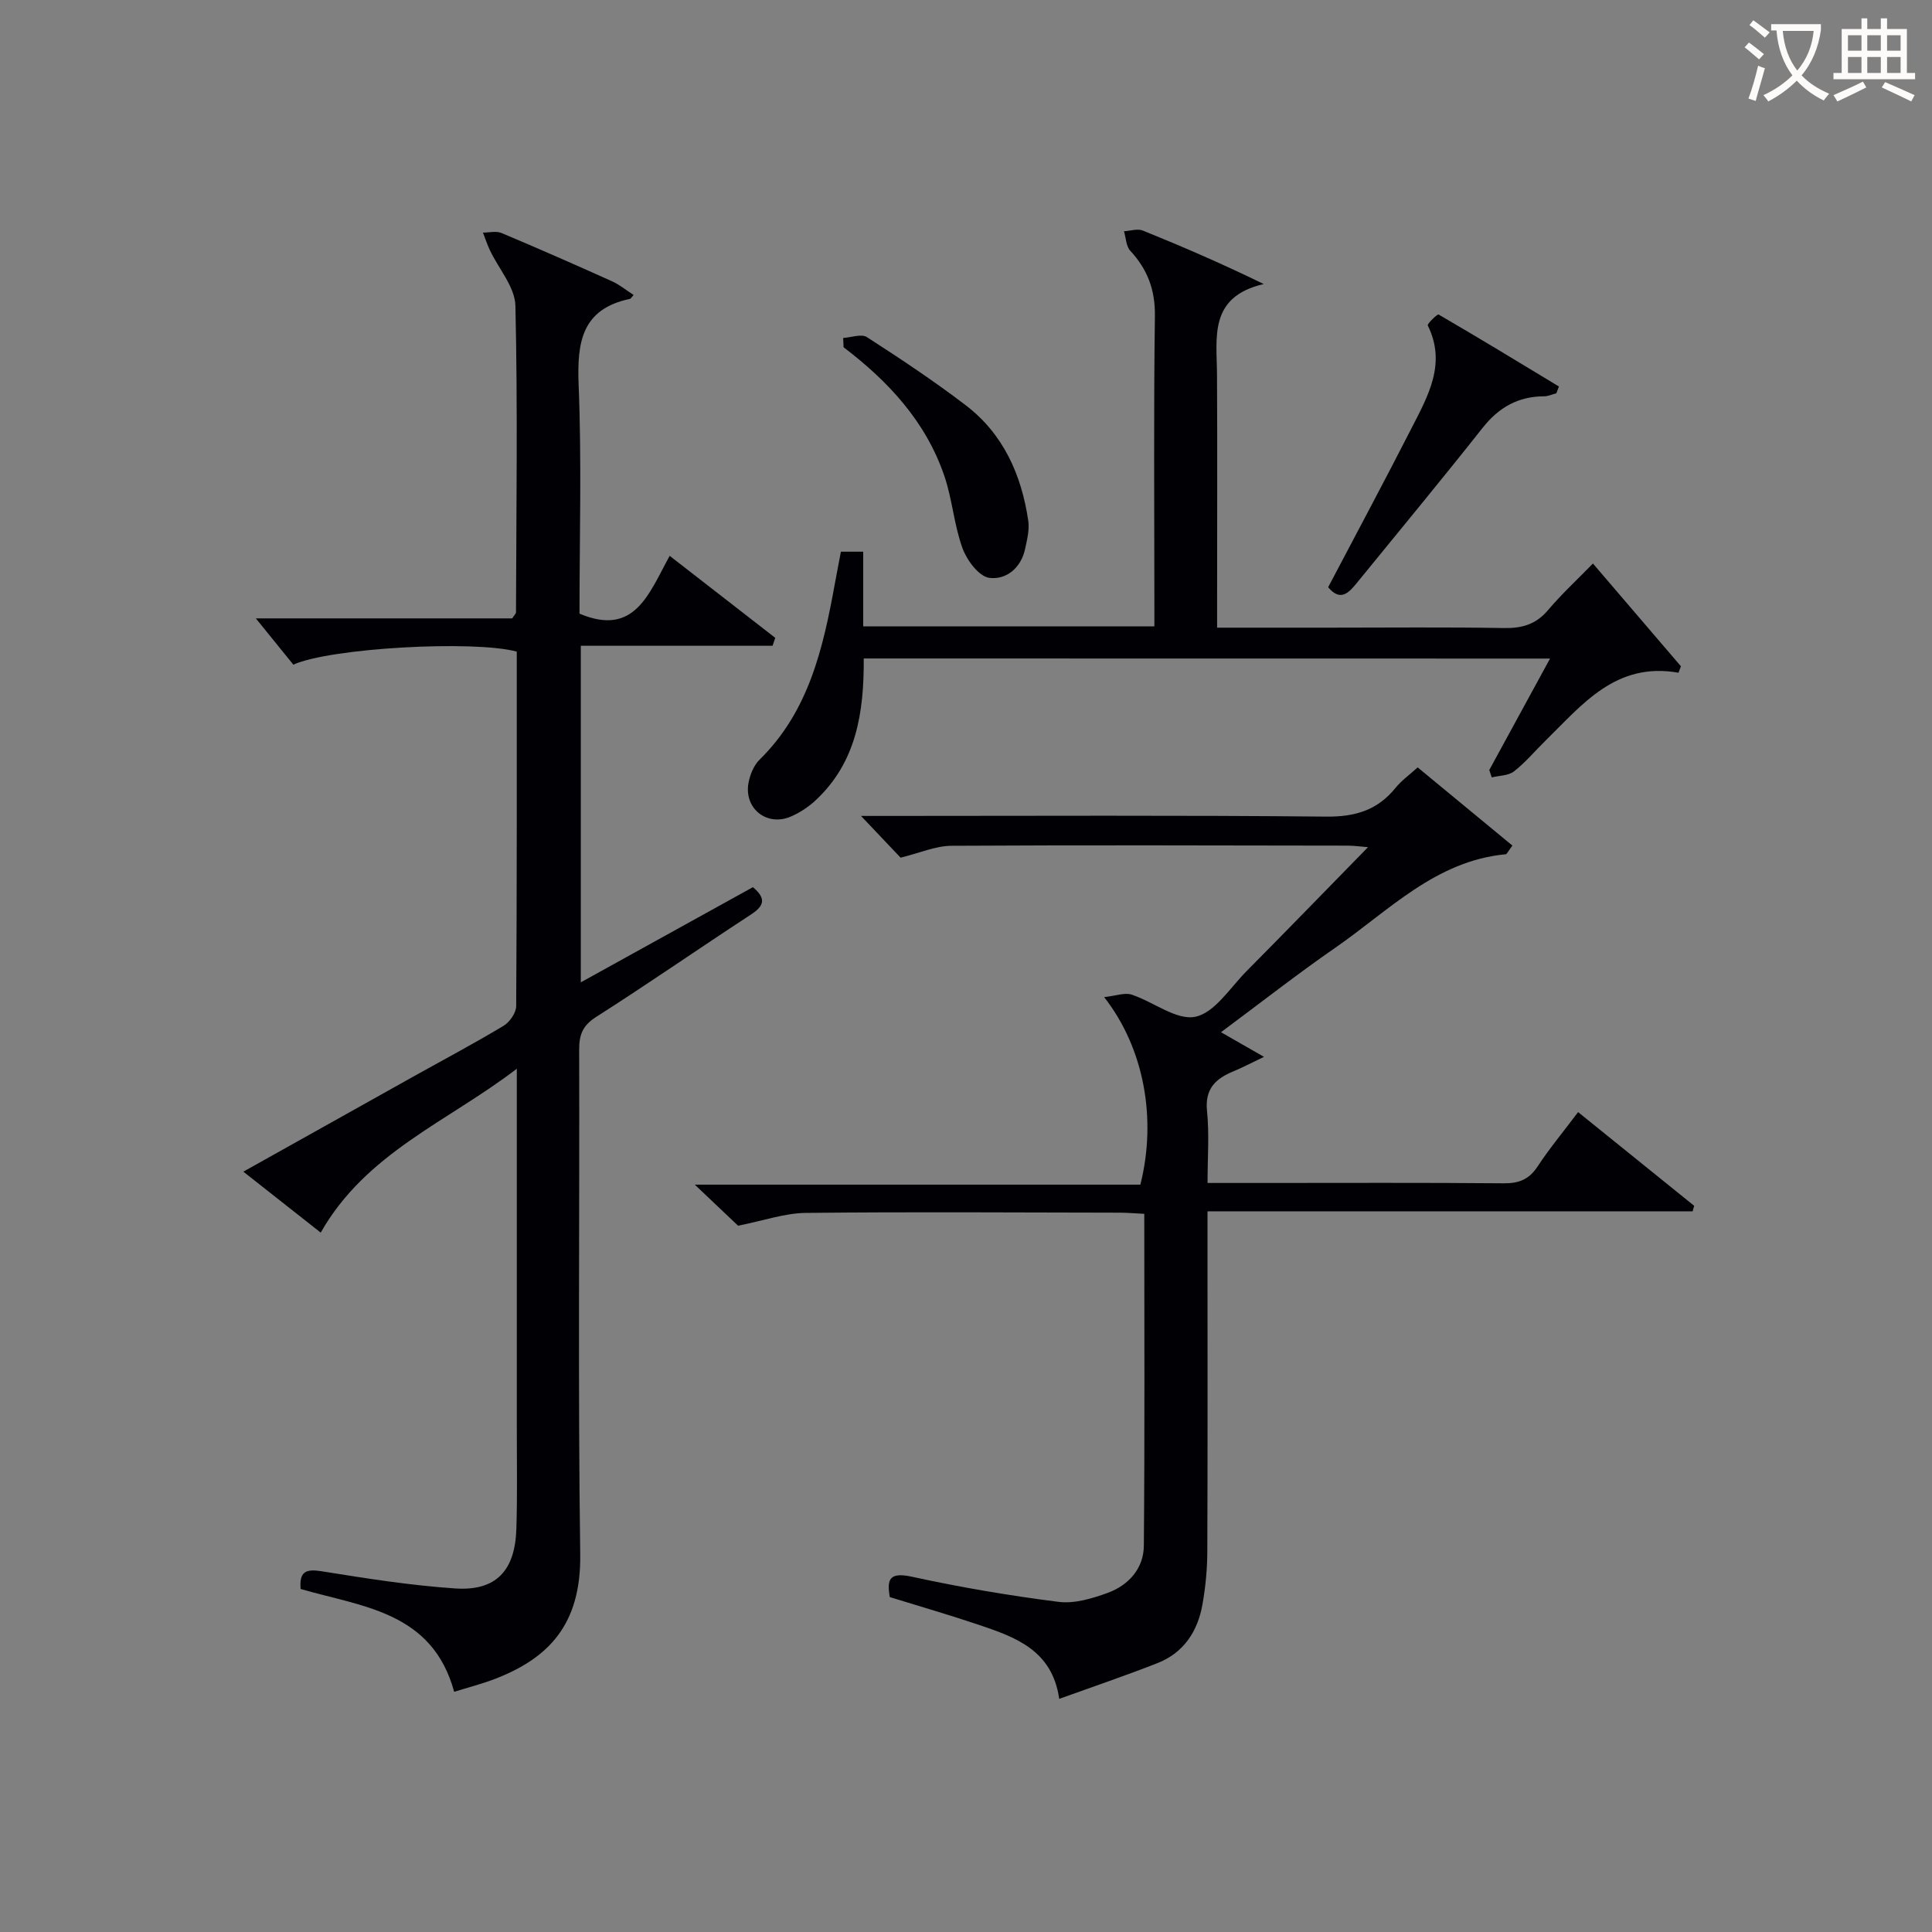
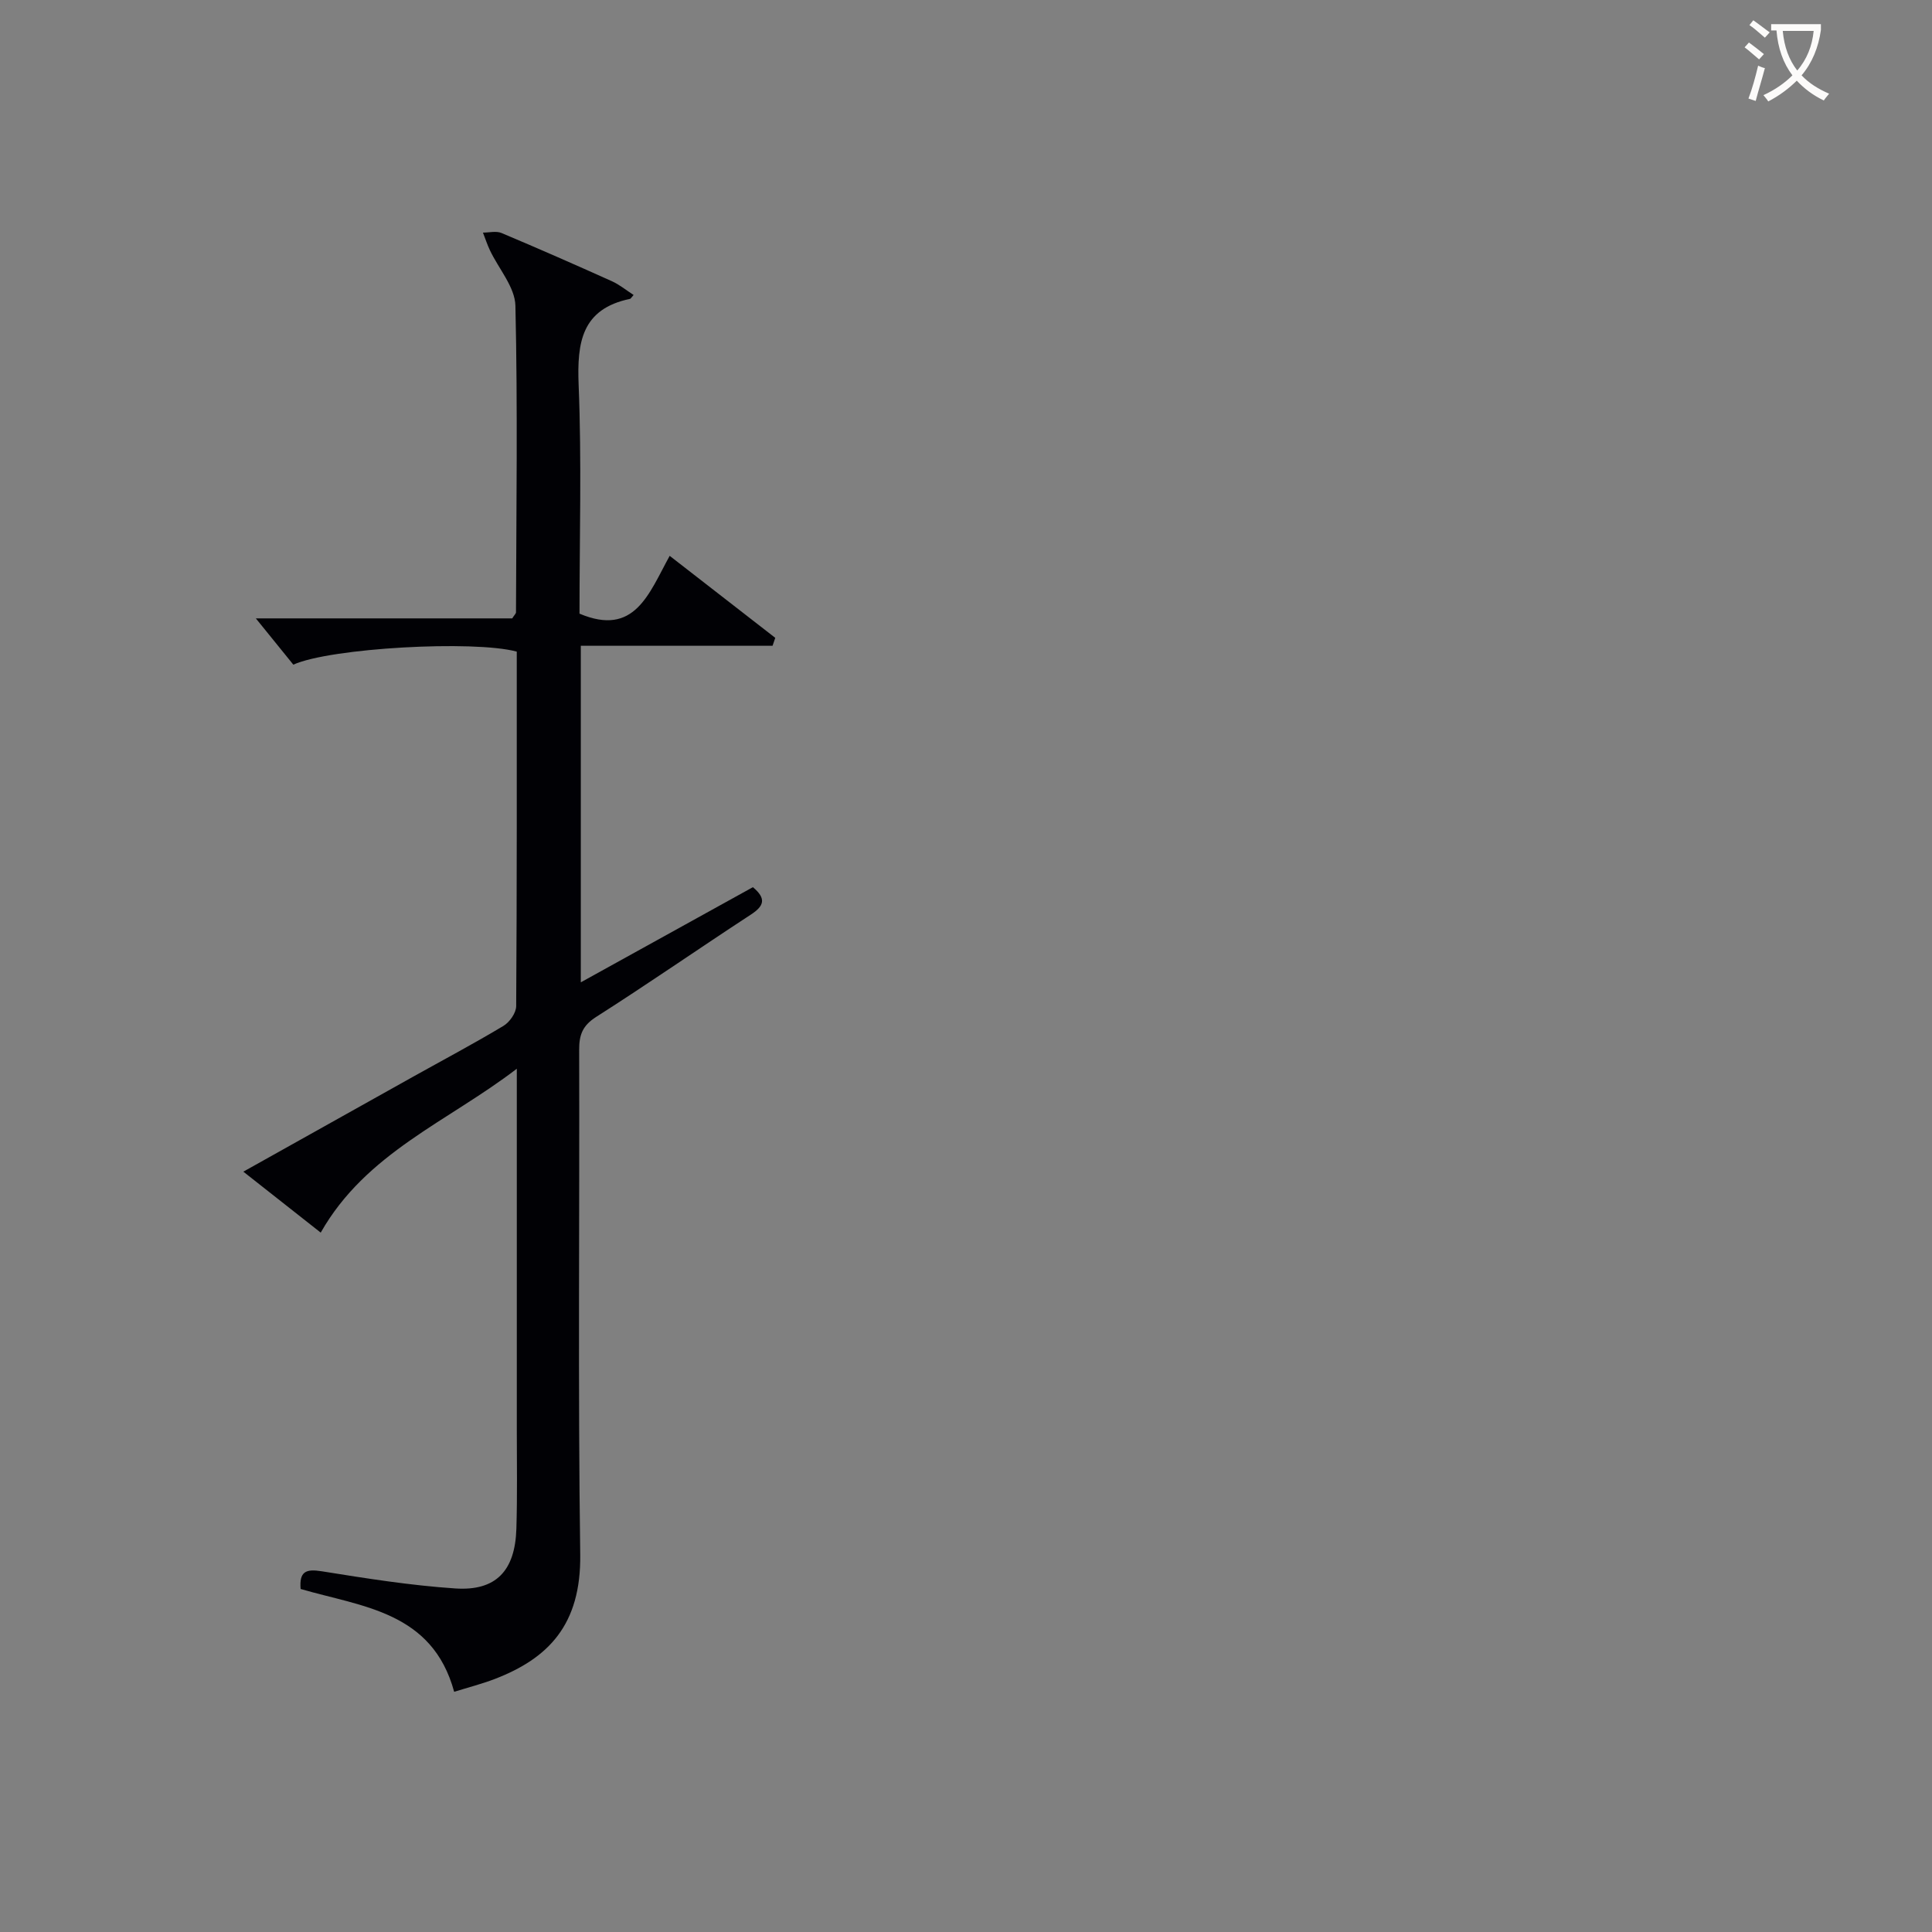
<svg xmlns="http://www.w3.org/2000/svg" enable-background="new 0 0 400 400" viewBox="0 0 400 400">
  <rect x="0" y="0" width="400" height="400" fill="#808080" stroke="none" />
  <g fill="#010105">
    <path d="m94.03 350.27c-4.53-16.65-19.07-17.58-31.79-21.29-.3-3.64 1.1-4.19 4.4-3.66 9.16 1.47 18.36 2.93 27.6 3.55 8.44.57 12.4-3.64 12.67-12.34.21-6.83.09-13.66.09-20.49.01-24.49 0-48.98 0-74.77-14.35 11-31.19 17.37-40.6 33.93-5.22-4.11-10.35-8.16-16.02-12.62 12.07-6.75 23.61-13.22 35.15-19.66 6.25-3.49 12.57-6.84 18.7-10.52 1.28-.76 2.63-2.69 2.64-4.09.16-24.49.12-48.97.12-73.4-8.9-2.41-38.62-.76-46.26 2.7-2.55-3.15-5.22-6.45-7.76-9.58h53.08c.46-.73.78-.99.78-1.26.06-21.16.37-42.33-.12-63.47-.09-3.87-3.47-7.65-5.28-11.49-.56-1.18-.96-2.43-1.44-3.65 1.29 0 2.75-.38 3.84.08 7.66 3.22 15.27 6.57 22.85 9.98 1.58.71 2.96 1.86 4.5 2.85-.5.56-.59.77-.72.8-10.03 2.09-11.01 8.98-10.66 17.81.64 15.8.18 31.64.18 47.37 11.44 4.83 14.34-4.12 18.67-11.97 7.52 5.84 14.69 11.41 21.86 16.98-.19.55-.37 1.09-.56 1.64-13.15 0-26.3 0-39.7 0v69.68c12.19-6.74 23.91-13.22 35.63-19.7 2.86 2.39 2.29 3.91-.44 5.69-10.71 6.99-21.22 14.3-32.01 21.17-2.81 1.79-3.53 3.7-3.52 6.8.1 34.83-.26 69.66.22 104.48.2 14.66-6.68 21.54-17.65 25.78-2.71 1.04-5.57 1.77-8.45 2.67z" />
-     <path d="m186.46 177.57c-2.35-2.48-5.06-5.33-8.2-8.64h5.38c30.32 0 60.65-.16 90.96.14 5.99.06 10.59-1.33 14.33-5.95 1.24-1.53 2.9-2.71 4.58-4.24 6.61 5.46 13.15 10.85 19.62 16.19-.97 1.3-1.15 1.76-1.36 1.79-14.55 1.36-24.23 11.69-35.3 19.35-7.92 5.48-15.51 11.44-23.68 17.5 2.9 1.66 5.41 3.1 8.91 5.1-2.67 1.27-4.46 2.22-6.32 2.99-3.7 1.52-5.95 3.62-5.48 8.22.49 4.74.11 9.57.11 14.9h11.31c16.66 0 33.32-.08 49.98.07 3.16.03 5.26-.78 7.03-3.47 2.46-3.74 5.34-7.2 8.4-11.27 8.14 6.57 16.09 12.99 24.03 19.4-.11.38-.21.76-.32 1.14-33.29 0-66.59 0-100.44 0v6.05c0 21.49.05 42.98-.04 64.48-.02 3.64-.37 7.32-1.01 10.9-.99 5.55-3.88 9.98-9.31 12.11-6.46 2.54-13.04 4.77-20.34 7.4-1.45-10.15-9.14-12.79-16.78-15.37-5.97-2.01-12.03-3.76-18.3-5.7-.62-3.68-.12-5.24 4.61-4.21 10.02 2.19 20.17 3.91 30.35 5.2 3.27.41 6.95-.69 10.17-1.87 4.33-1.59 7.43-5.05 7.47-9.74.2-22.79.09-45.58.09-68.73-1.91-.09-3.52-.24-5.13-.24-21.66-.03-43.32-.19-64.97.05-4.34.05-8.66 1.59-14 2.65-2.13-2.02-5.11-4.85-8.96-8.5h92.25c3.43-13.62.79-28.24-7.5-38.83 2.44-.26 4.25-.98 5.67-.52 4.52 1.48 9.3 5.39 13.2 4.59 4.01-.82 7.2-5.99 10.59-9.42 8.31-8.39 16.54-16.86 25.17-25.69-1.54-.12-2.9-.32-4.26-.32-27.32-.04-54.65-.13-81.97.03-3.3.02-6.6 1.5-10.54 2.46z" />
-     <path d="m178.83 136.33c.06 11.26-1.55 21.42-9.83 29.24-1.53 1.45-3.4 2.7-5.34 3.52-4.92 2.06-9.63-1.71-8.7-6.95.31-1.72 1.09-3.67 2.3-4.86 10.24-10.05 13.17-23.15 15.6-36.5.38-2.11.8-4.22 1.24-6.56h4.62v15.47h60.28c0-1.79 0-3.55 0-5.3 0-19.66-.16-39.31.11-58.96.07-5.42-1.52-9.65-5.1-13.51-.87-.94-.89-2.67-1.3-4.04 1.31-.07 2.8-.59 3.89-.15 8.23 3.33 16.38 6.85 25.04 11.08-11.46 2.65-9.71 11.09-9.67 18.84.08 15.49.02 30.98.02 46.47v5.83h23.38c11.99 0 23.99-.13 35.98.08 3.77.07 6.66-.75 9.16-3.72 2.76-3.27 5.93-6.19 9.29-9.64 6.36 7.43 12.29 14.35 18.22 21.28-.17.44-.34.89-.51 1.33-13.01-2.3-19.94 6.64-27.63 14.16-2.14 2.1-4.08 4.45-6.43 6.27-1.16.9-3.04.86-4.6 1.24-.17-.51-.34-1.02-.51-1.53 4.1-7.52 8.2-15.04 12.58-23.07-47.78-.02-94.81-.02-142.09-.02z" />
-     <path d="m274.98 121.58c5.79-11.01 11.66-21.96 17.31-33.02 3.39-6.63 7.21-13.29 3.32-21.17-.17-.34 1.99-2.42 2.24-2.27 8.37 4.86 16.63 9.89 24.91 14.9-.18.47-.35.93-.53 1.4-.85.22-1.69.63-2.54.63-5.37.02-9.38 2.29-12.73 6.53-8.54 10.81-17.34 21.42-26.04 32.11-1.68 2.07-3.41 3.92-5.94.89z" />
-     <path d="m174.57 69.97c1.66-.1 3.77-.9 4.9-.18 6.97 4.49 13.9 9.09 20.48 14.12 7.79 5.95 11.54 14.4 12.94 23.9.28 1.88-.25 3.94-.66 5.86-.85 3.99-4 6.45-7.44 5.96-2.14-.31-4.6-3.63-5.51-6.11-1.75-4.79-2.1-10.07-3.74-14.91-3.81-11.26-11.57-19.63-20.89-26.72-.04-.63-.06-1.27-.08-1.92z" />
  </g>
  <path d="m362.1 8.8c1.1.8 2.1 1.6 3.1 2.4l-1 1.1c-1.3-1.1-2.3-2-3-2.5zm1.9 4.8c.5.2.9.4 1.4.5-.6 2.3-1.3 4.5-1.9 6.8l-1.5-.5c.8-2.1 1.4-4.3 2-6.8zm-1-9.4c1.3.9 2.4 1.8 3.4 2.5l-1 1.1c-1.4-1.2-2.4-2.1-3.2-2.6zm3.7 2.2v-1.4h10.3v1.2c-.5 3.6-1.8 6.8-4 9.4 1.5 1.6 3.4 2.8 5.7 3.8-.3.4-.7.8-1.1 1.4-2.3-1.1-4.1-2.5-5.6-4.1-1.6 1.6-3.6 3.1-5.9 4.3-.3-.5-.7-.9-1-1.3 2.4-1.1 4.4-2.5 6-4.1-1.9-2.5-3-5.6-3.3-9.3h-1.1zm8.8 0h-6.4c.3 3.3 1.3 6 3 8.2 2-2.3 3.1-5.1 3.4-8.2z" fill="#fcfbfa" />
-   <path d="m385.3 3.8h1.3v2.2h2.8v-2.2h1.3v2.2h4.1v9.1h1.7v1.3h-16.9v-1.3h1.7v-9.1h4.1v-2.2zm.4 13.1.7 1.2c-1.8.9-3.8 1.9-6 2.9-.2-.4-.5-.8-.8-1.3 2.3-1 4.3-1.9 6.1-2.8zm-3.1-6.4h2.8v-3.2h-2.8zm0 4.6h2.8v-3.3h-2.8zm4-4.6h2.8v-3.2h-2.8zm0 4.6h2.8v-3.3h-2.8zm3.7 1.9c2.1.9 4.1 1.8 6.1 2.7l-.7 1.3c-2.2-1.1-4.2-2-6.1-2.9zm3.2-9.7h-2.8v3.2h2.8zm-2.8 7.8h2.8v-3.3h-2.8z" fill="#fcfbfa" />
</svg>